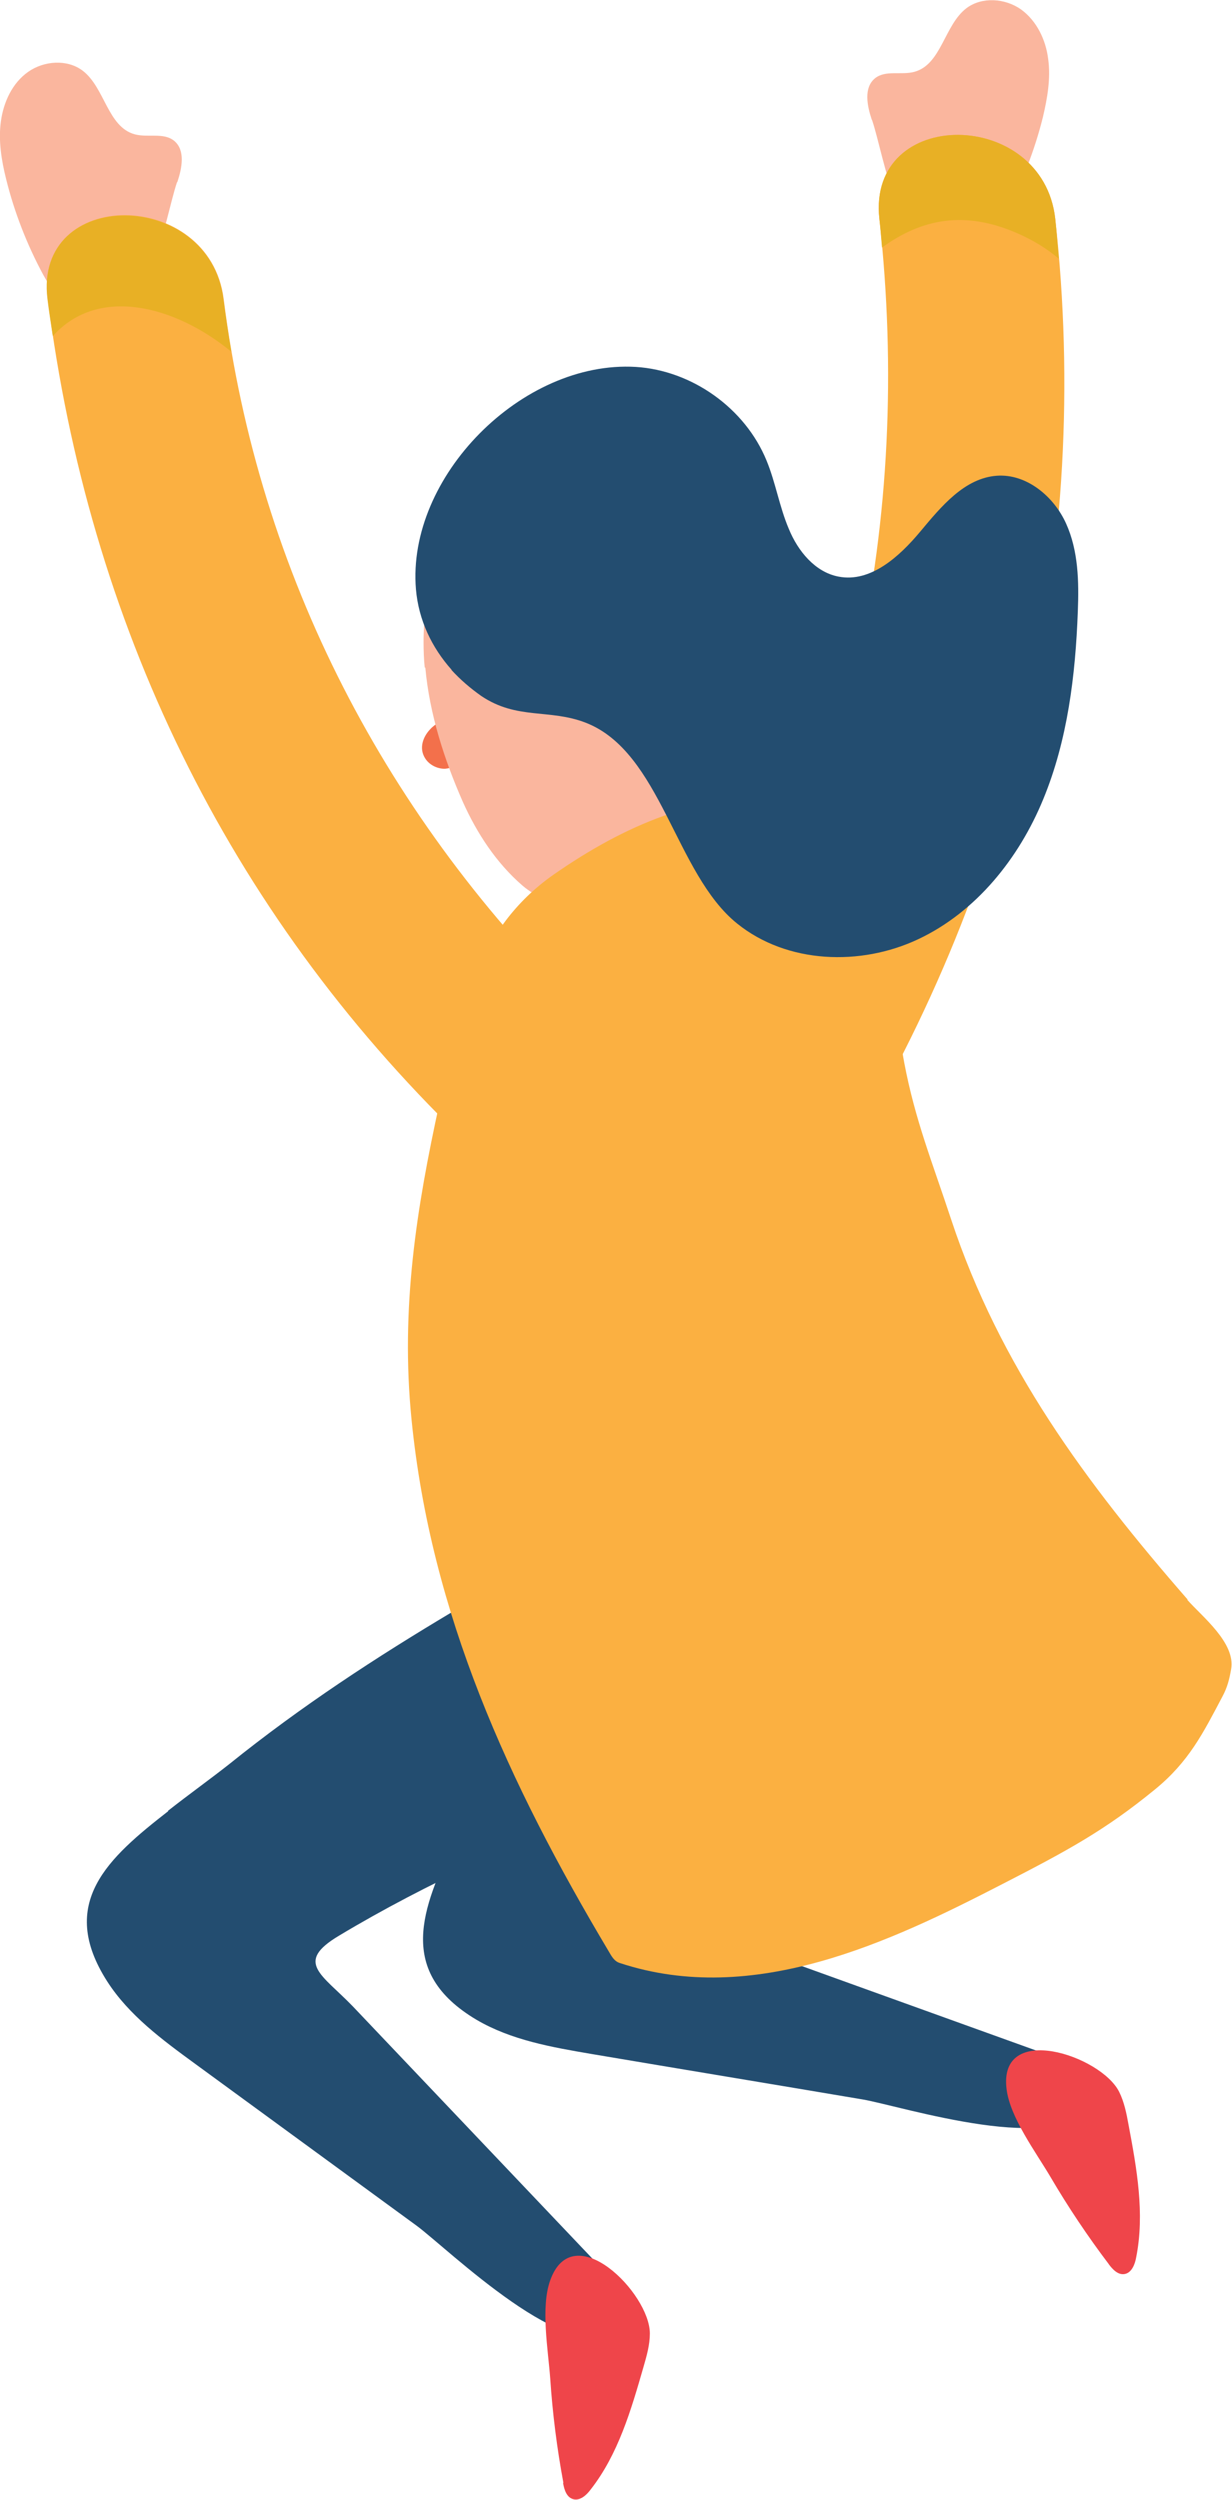
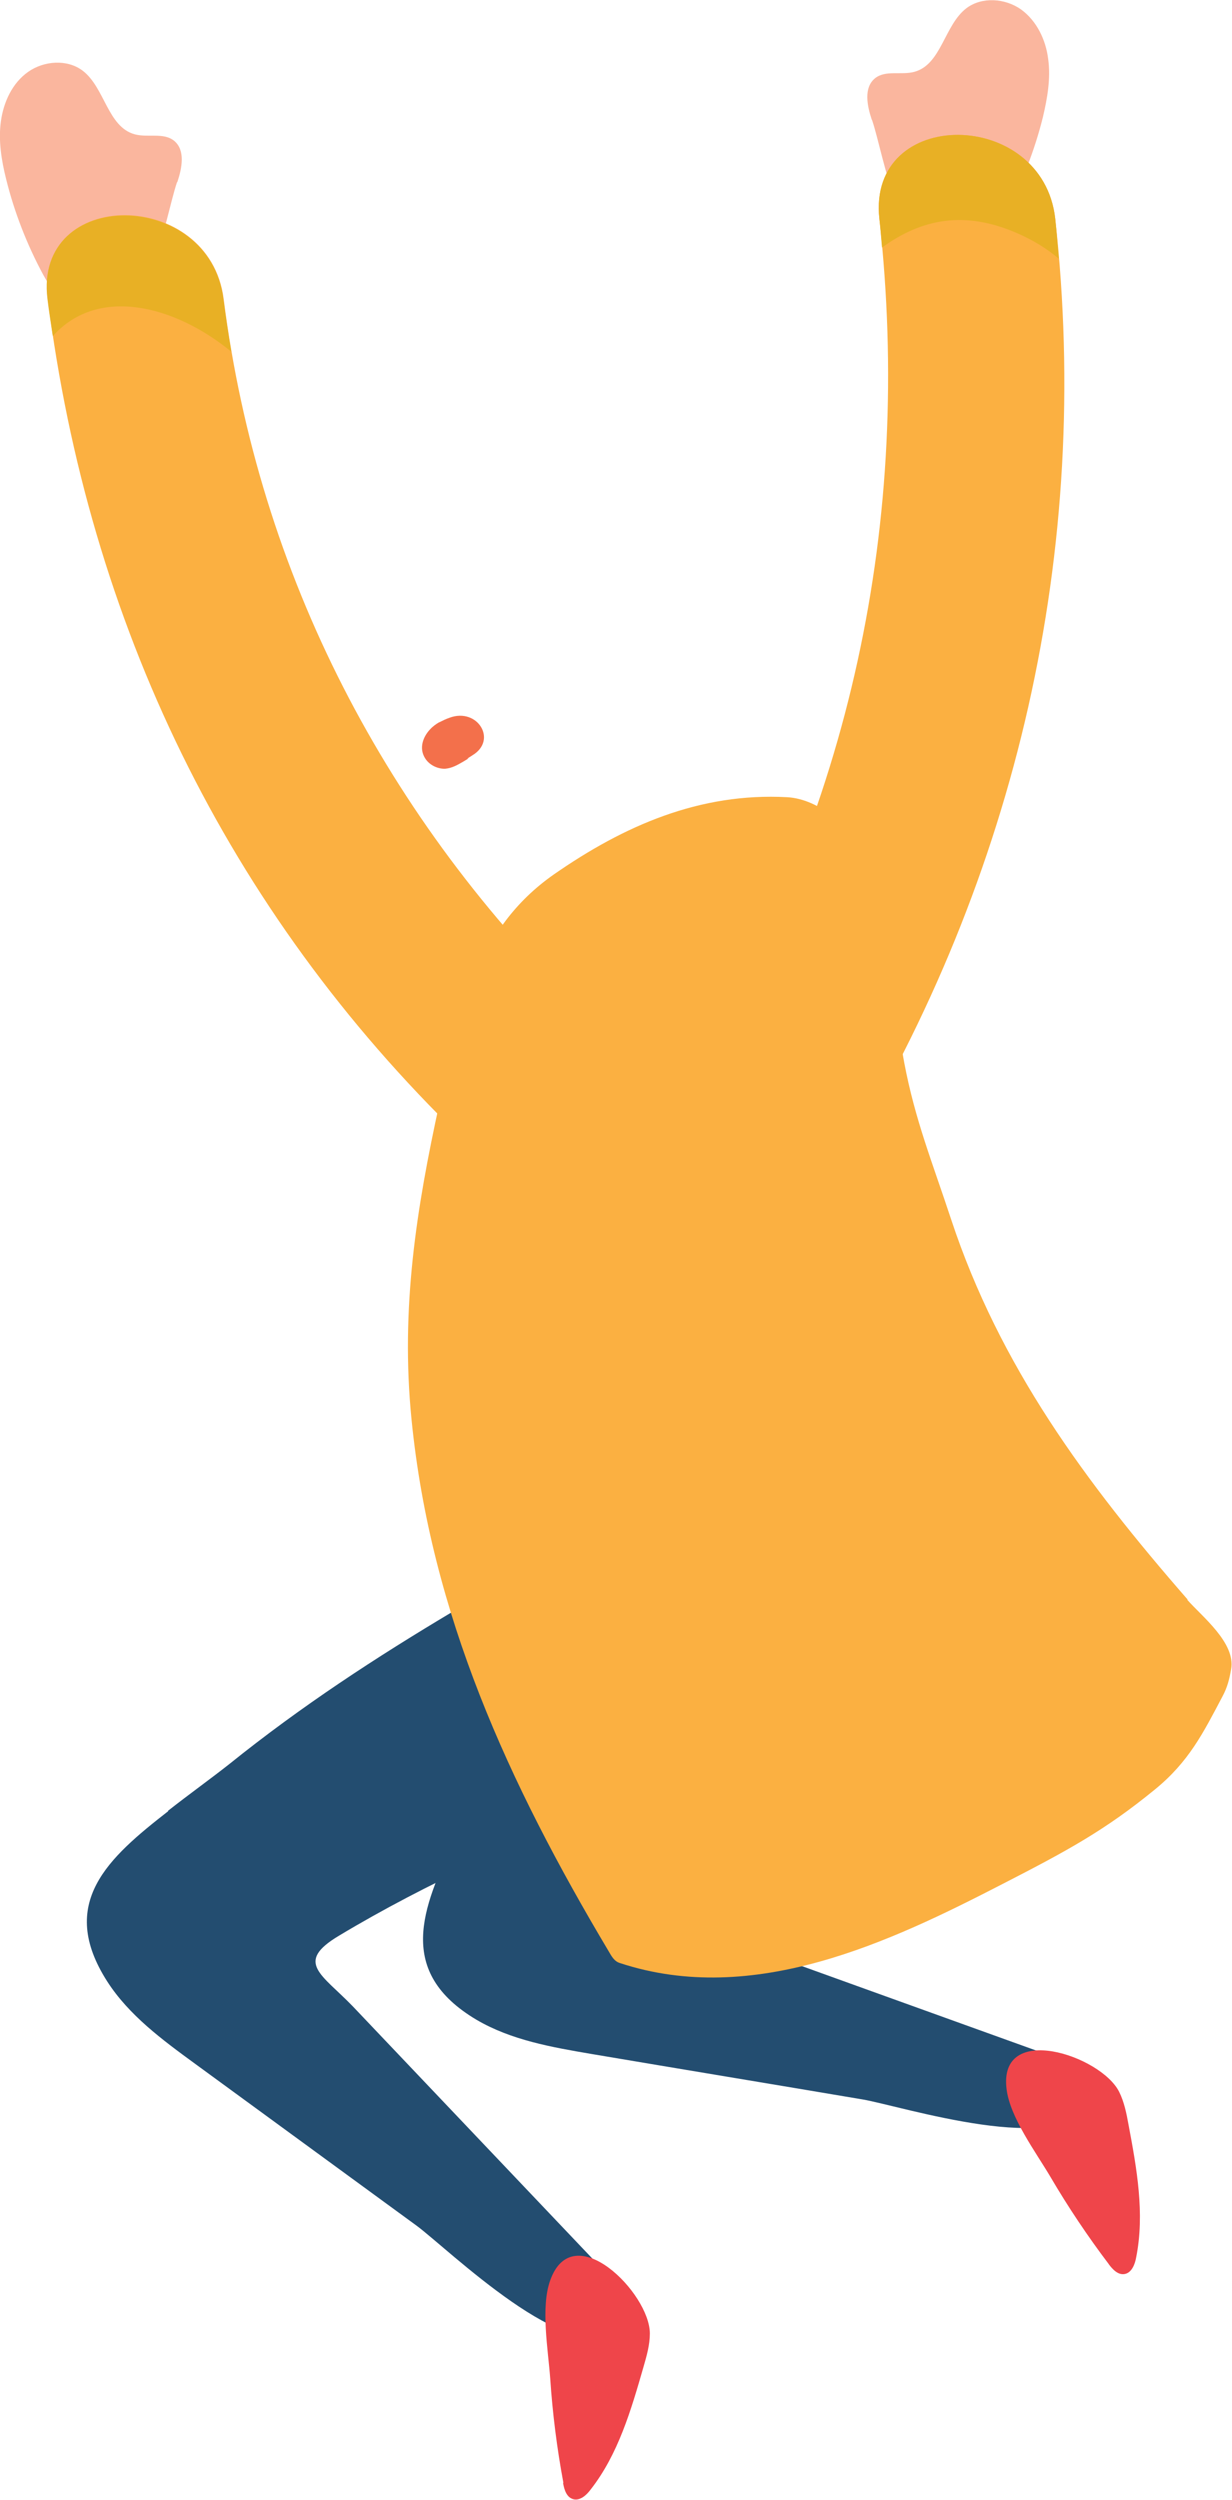
<svg xmlns="http://www.w3.org/2000/svg" id="Layer_2" data-name="Layer 2" viewBox="0 0 42.03 85.23">
  <defs>
    <style>      .cls-1 {        fill: #ef454a;      }      .cls-1, .cls-2, .cls-3, .cls-4, .cls-5, .cls-6 {        stroke-width: 0px;      }      .cls-2 {        fill: #234d70;      }      .cls-3 {        fill: #fab69e;      }      .cls-4 {        fill: #f3704b;      }      .cls-5 {        fill: #fbb041;      }      .cls-6 {        fill: #e8b025;      }    </style>
  </defs>
  <g id="Layer_1-2" data-name="Layer 1">
    <g>
      <path class="cls-3" d="M29.74,4.08c-.16-.48-.28-1.09.11-1.41.36-.29.89-.1,1.34-.22.93-.25,1.02-1.59,1.78-2.17.53-.4,1.32-.34,1.86.04.54.39.85,1.04.93,1.7.09.66-.03,1.33-.18,1.97-.28,1.13-.71,2.23-1.26,3.25-.37.67-.9,1.38-1.67,1.44-2.05.16-2.45-3.25-2.9-4.59h0Z" />
      <path class="cls-5" d="M28.78,39.55c5.92-9.69,8.47-20.8,7.22-32.09-.42-3.79-6.42-3.84-6,0,1.14,10.31-.99,20.21-6.4,29.07-2.02,3.3,3.17,6.32,5.18,3.03h0Z" />
      <path class="cls-6" d="M30.09,8.44c1.38-1,2.84-1.26,4.61-.49.53.23,1.01.52,1.42.87-.04-.45-.07-.91-.12-1.36-.42-3.79-6.42-3.84-6,0,.04.33.06.65.09.98h0Z" />
      <path class="cls-2" d="M15.49,62.74c.4-.85.83-1.66,1.16-2.37,1.54-3.37,3.27-6.79,5.41-9.82,1.31-1.86,3.61-5.14,5.58-6.15,2.12-1.08,5.01.05,5.95,2.23,1.4,3.27-1.64,5.67-3.54,7.85-2.64,3.02-5.27,6.06-7.43,9.45-.95,1.49.07,1.43,1.51,1.94,1.22.44,2.44.88,3.66,1.32,2.53.91,5.05,1.82,7.58,2.73.8.29,1.78.88,1.58,1.71-.49,2-6.27.16-7.52-.05-3.08-.52-6.17-1.03-9.25-1.55-1.35-.23-2.74-.47-3.93-1.17-2.74-1.63-1.86-3.79-.74-6.13h0Z" />
      <path class="cls-1" d="M37.82,77.19c.14.19.33.39.56.34.23-.05.34-.33.38-.56.3-1.5.02-3.04-.26-4.53-.07-.39-.15-.78-.32-1.12-.62-1.24-4.13-2.4-3.84-.09.12.97,1,2.15,1.49,2.98.61,1.04,1.28,2.04,2,2.99h0Z" />
      <path class="cls-2" d="M5.73,61.74c.74-.58,1.48-1.11,2.1-1.6,4.91-3.95,10.25-6.68,15.65-9.76,1.52-.87,3.31-1.58,5-1.12,1.35.37,2.4,1.43,3.28,2.53.74.92,1.45,2,1.37,3.18-.11,1.68-1.73,2.83-3.27,3.5-2.83,1.24-5.86,1.76-8.75,2.95-3.27,1.34-6.52,2.76-9.55,4.58-1.52.91-.58,1.31.48,2.41.89.94,1.79,1.88,2.68,2.82,1.85,1.95,3.7,3.89,5.55,5.84.59.62,1.2,1.59.65,2.24-1.34,1.57-5.68-2.67-6.7-3.42-2.52-1.84-5.05-3.69-7.57-5.53-1.11-.81-2.25-1.65-2.99-2.8-1.72-2.68.04-4.22,2.08-5.81h0Z" />
      <path class="cls-1" d="M19.21,84.66c.04.23.12.49.35.55.23.06.45-.14.59-.33.94-1.2,1.38-2.71,1.8-4.17.11-.38.22-.76.22-1.15,0-1.38-2.62-4-3.4-1.81-.33.92-.07,2.37,0,3.33.08,1.2.23,2.39.45,3.57h0Z" />
      <path class="cls-4" d="M14.99,24.62c-.12.07-.23.15-.32.25-.21.22-.41.63-.15,1.01.16.23.44.34.67.33.23-.02.42-.13.61-.24.44-.26-.11.05.32-.22.86-.52.17-1.63-.78-1.28-.12.04-.24.1-.36.16h0Z" />
-       <path class="cls-3" d="M14.51,22.76c.14,1.58.65,3.15,1.28,4.58.48,1.07,1.14,2.08,2.03,2.85,1.01.87,2.37.71,3.59.5,1.8-.3,3.74-.96,4.78-2.6.46-.73.52-1.62.95-2.36.81-1.39.96-3.07.56-4.63-1.18-4.59-6.68-5.07-10.39-3.43-.86.38-1.85.89-2.34,1.73-.42.73-.52,1.67-.52,2.49,0,.29.01.58.04.87h0Z" />
      <path class="cls-5" d="M40.52,54.54c-3.5-4.01-6.42-7.98-8.07-12.96-.65-1.97-1.23-3.39-1.6-5.34-.45-2.45-.72-4.84-1.68-7.21-.16-.39-.41-.9-.8-1.22-.39-.32-.95-.6-1.52-.63-2.98-.16-5.56.97-7.95,2.63-2.68,1.87-3.25,4.76-3.91,7.81-.78,3.58-1.33,6.98-.95,10.78.66,6.63,3.31,12.4,6.72,18.12.1.17.19.35.39.41,4.56,1.5,9.22-.72,13.06-2.7,2.22-1.14,3.49-1.83,5.18-3.21,1.17-.95,1.66-1.94,2.32-3.19.16-.3.23-.57.29-.92.16-.9-1-1.8-1.5-2.37h0Z" />
      <path class="cls-3" d="M6.05,6.21c.16-.48.28-1.09-.11-1.41-.36-.29-.89-.1-1.34-.22-.93-.25-1.02-1.59-1.78-2.17-.53-.4-1.32-.34-1.86.04C.42,2.83.12,3.48.03,4.14c-.09.66.02,1.33.18,1.97.28,1.13.71,2.23,1.26,3.25.37.67.9,1.38,1.67,1.44,2.05.16,2.45-3.25,2.9-4.59h0Z" />
      <path class="cls-5" d="M19.98,34.54c-6.78-6.57-11.16-14.95-12.35-24.35-.48-3.78-6.48-3.83-6,0,1.39,11.02,6.1,20.83,14.11,28.59,2.77,2.69,7.02-1.55,4.24-4.24h0Z" />
      <path class="cls-6" d="M1.81,11.45c1.54-1.71,4.15-1.04,6.08.54-.1-.59-.19-1.19-.27-1.79-.48-3.78-6.48-3.82-6,0,.05.42.12.84.18,1.25h0Z" />
-       <path class="cls-2" d="M15.4,22.84c.3.33.65.63,1.02.89,1.22.82,2.32.43,3.56.91,2.58,1,3.05,5.15,5.17,6.85,1.7,1.37,4.21,1.46,6.18.53,1.97-.93,3.43-2.75,4.26-4.77.83-2.01,1.1-4.22,1.18-6.4.04-1.02.02-2.07-.4-3-.42-.93-1.35-1.7-2.36-1.63-1.11.08-1.9,1.05-2.62,1.91-.71.85-1.69,1.74-2.78,1.53-.8-.15-1.39-.87-1.7-1.63-.32-.75-.45-1.58-.76-2.33-.73-1.78-2.54-3.07-4.46-3.19-3.88-.23-7.82,3.75-7.5,7.58.09,1.05.54,1.99,1.22,2.75h0Z" />
    </g>
  </g>
</svg>